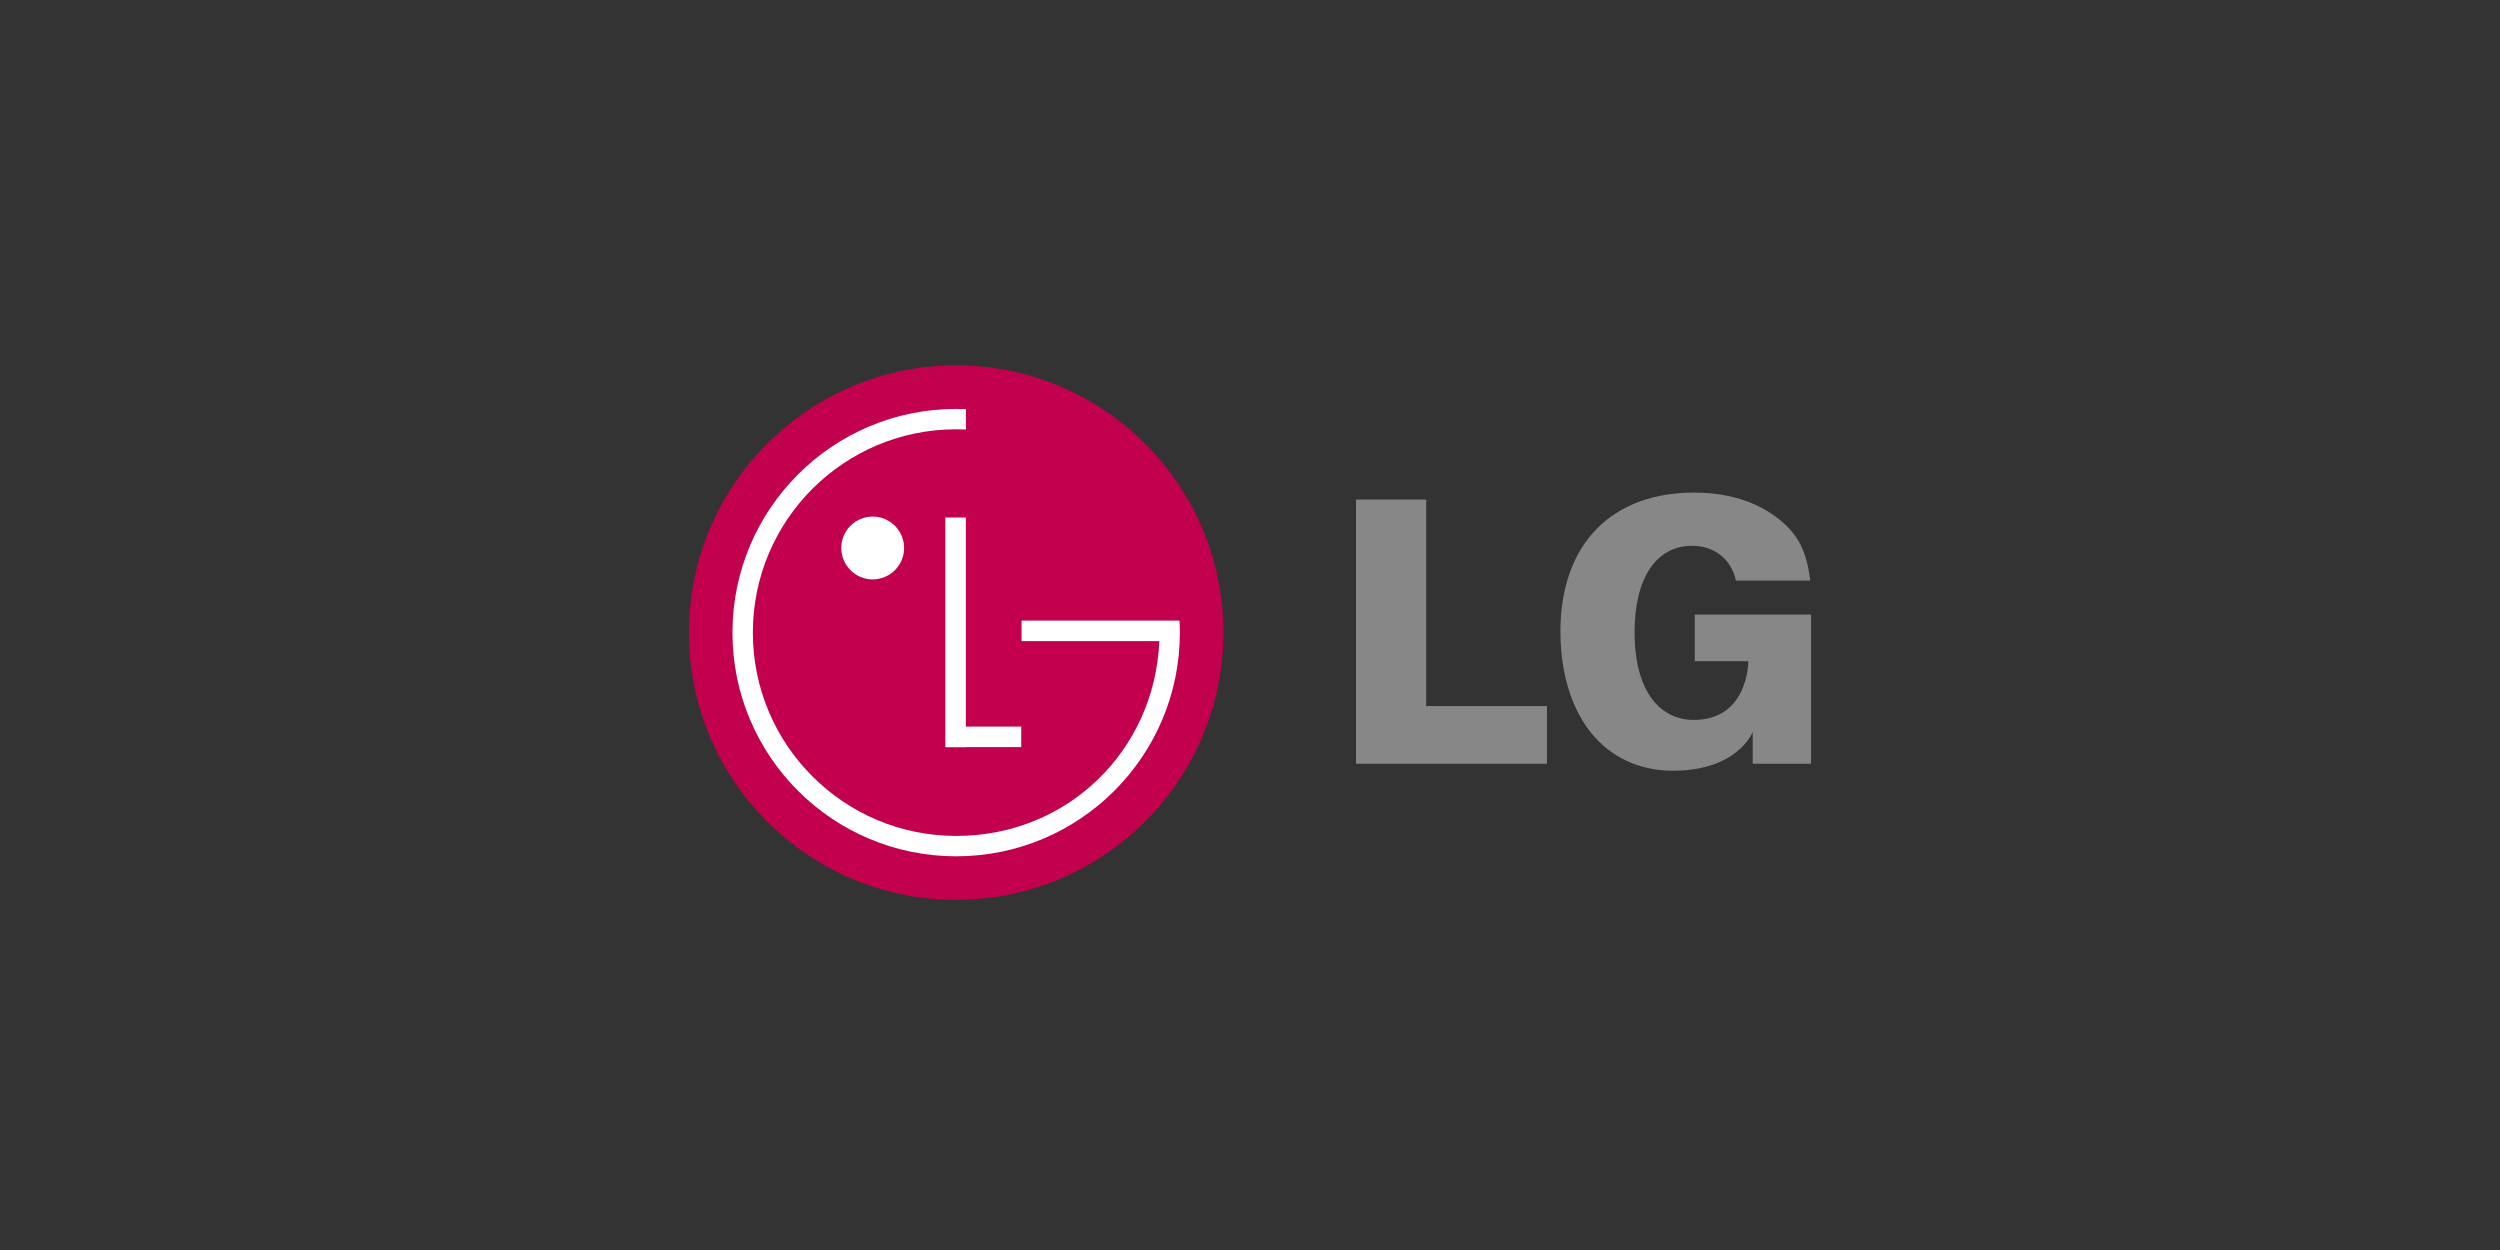
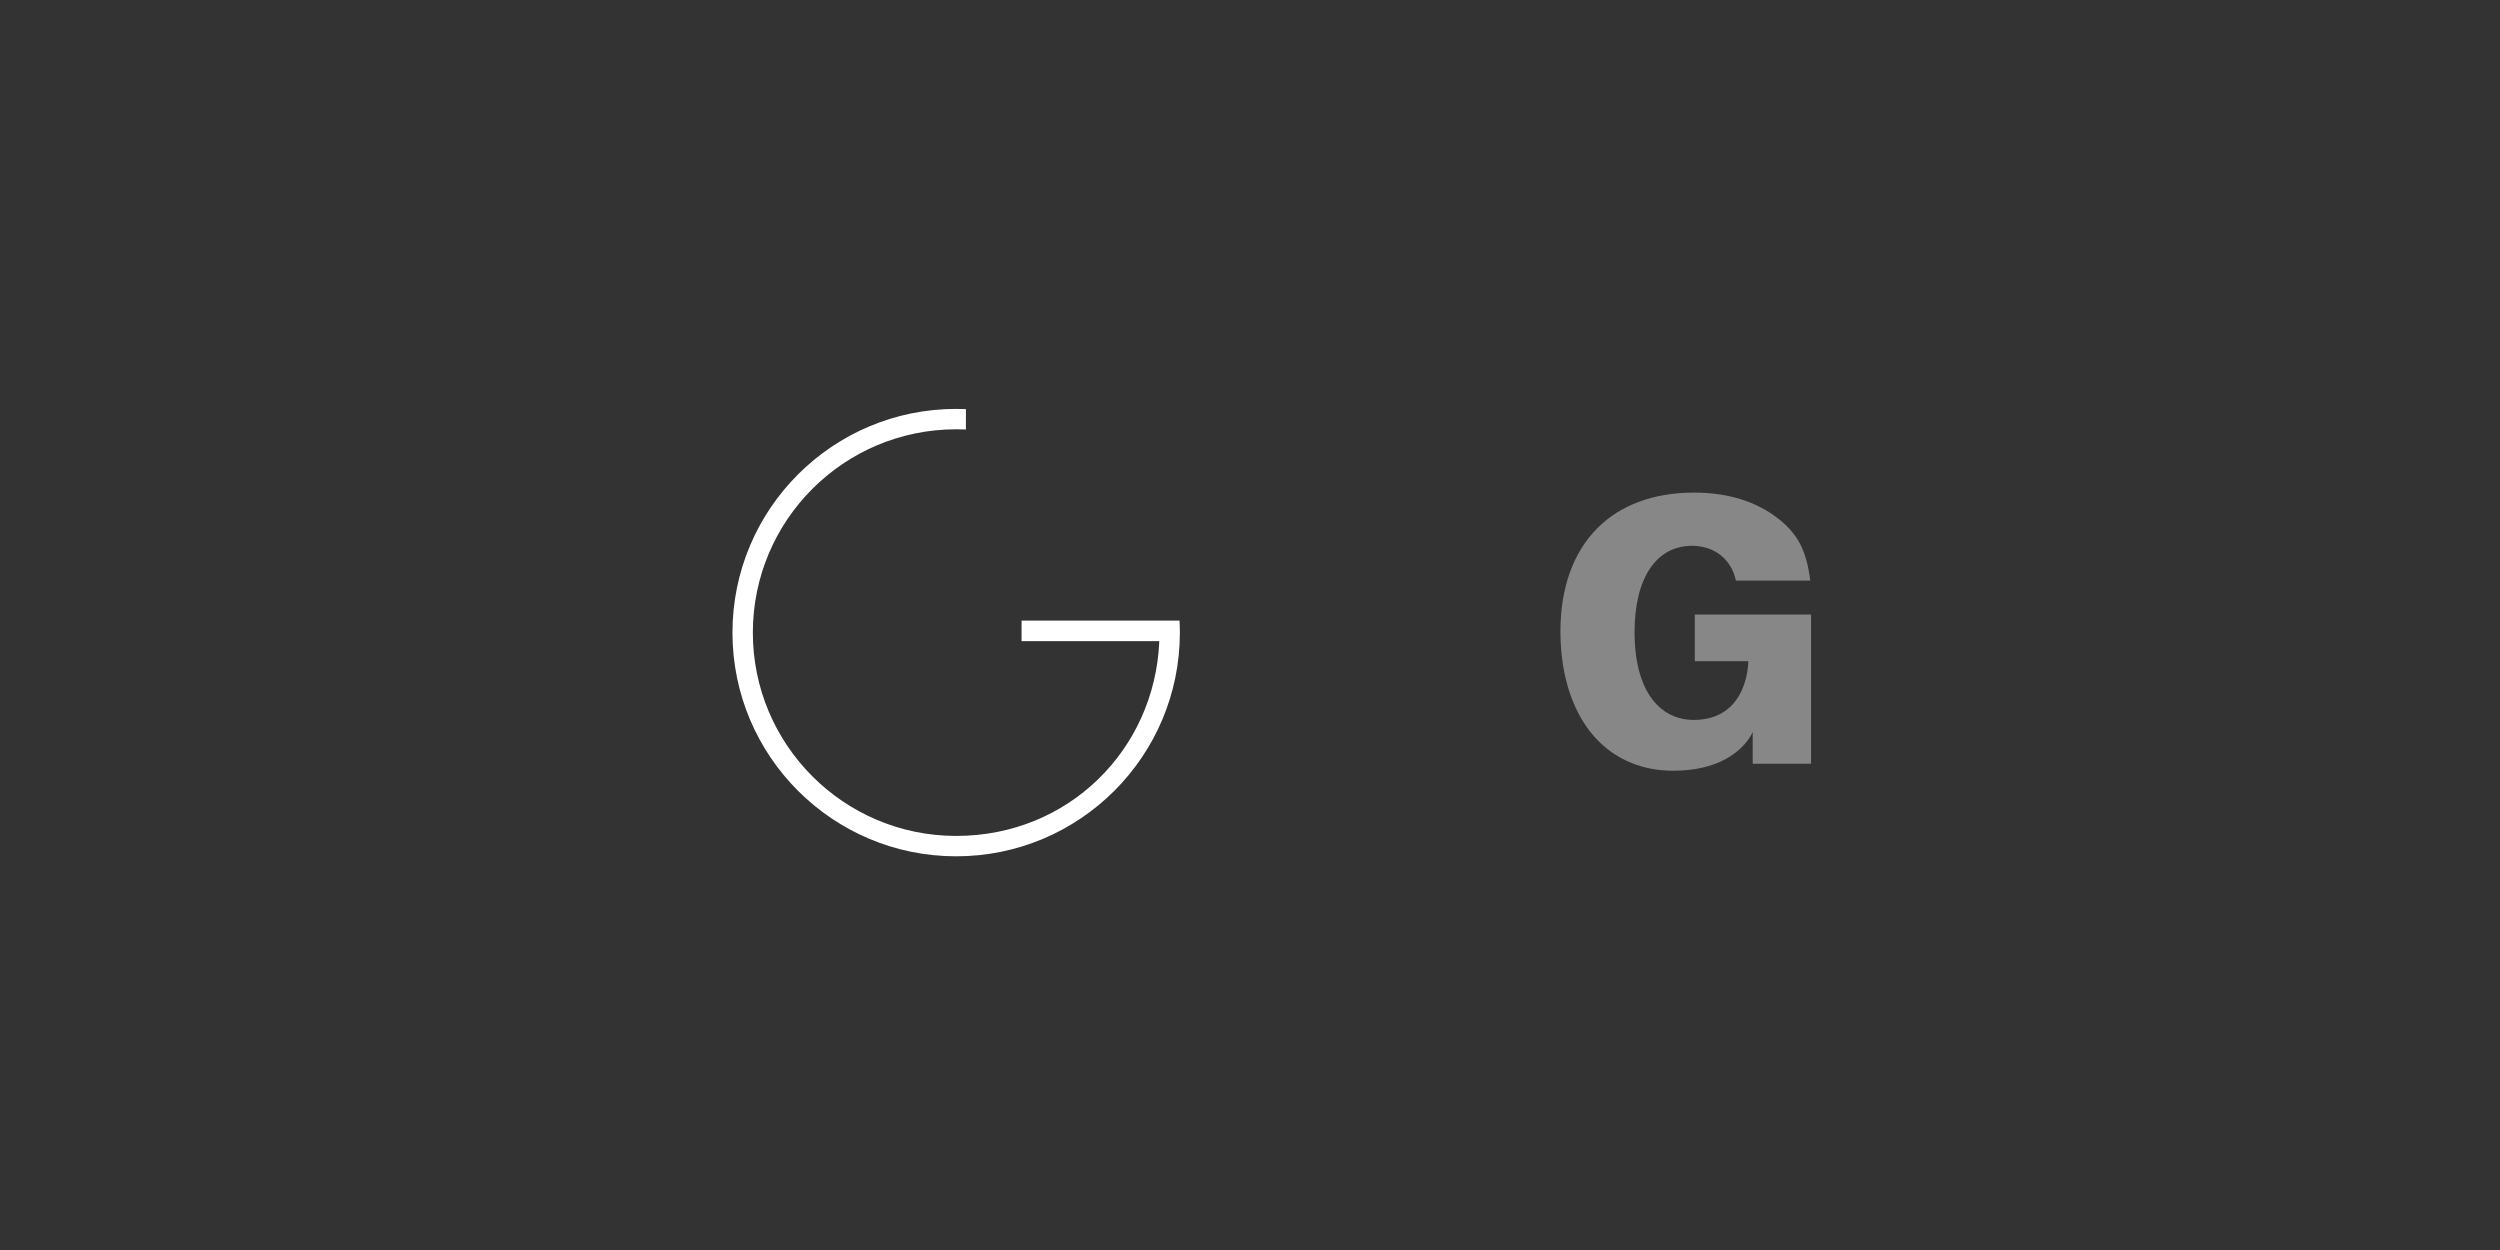
<svg xmlns="http://www.w3.org/2000/svg" id="a" data-name="Vrstva 1" viewBox="0 0 300 150">
  <rect x="0" y="0" width="300" height="150" fill="#333333" stroke="none" />
  <defs>
    <style> .j { fill: #878787; } .j, .k, .l { fill-rule: evenodd; stroke-width: 0px; } .k { fill: #c3004d; } .l { fill: #fff; } </style>
  </defs>
  <g id="b" data-name="Group 33">
    <g id="c" data-name="Vrstva 1">
-       <path id="d" data-name="Vector" class="k" d="m114.739,107.973c17.712,0,32.068-14.356,32.068-32.068s-14.364-32.059-32.068-32.059-32.068,14.356-32.068,32.068,14.356,32.068,32.068,32.068v-.008Z" />
-       <path id="e" data-name="Vector 2" class="l" d="m122.547,87.19h-6.646v-25.089h-2.462v27.567h2.462v-.016h6.646v-2.462Z" />
      <path id="f" data-name="Vector 3" class="l" d="m139.121,76.937h-16.533v-2.462h18.955c.024.479.041.951.041,1.438,0,14.827-12.016,26.844-26.844,26.844s-26.844-12.024-26.844-26.844,12.016-26.844,26.844-26.844c.39,0,.78.008,1.17.024v2.446c-.39-.016-.78-.024-1.17-.024-13.479,0-24.398,10.928-24.398,24.398s10.928,24.398,24.398,24.398,23.805-10.334,24.374-23.301v-.073h.008Z" />
-       <path id="g" data-name="Vector 4" class="l" d="m104.722,69.528c2.08,0,3.77-1.69,3.77-3.77,0-2.08-1.69-3.77-3.77-3.77s-3.77,1.69-3.77,3.77c0,2.08,1.69,3.77,3.77,3.77Z" />
-       <path id="h" data-name="Vector 5" class="j" d="m162.723,91.651h22.911v-6.922h-14.494v-24.78h-8.417v31.702Z" />
      <path id="i" data-name="Vector 6" class="j" d="m213.322,62.183c-2.632-2.031-6.012-3.071-10.05-3.071-4.793,0-8.799,1.471-11.577,4.257-2.909,2.909-4.444,7.19-4.444,12.39,0,5.549,1.626,10.237,4.583,13.186,2.315,2.315,5.41,3.542,8.945,3.542,7.76,0,9.546-4.655,9.546-4.655v3.818h7.004v-17.907h-13.951v5.598h6.418s.065,7.052-6.564,7.052c-1.681,0-3.185-.609-4.339-1.763-1.795-1.796-2.745-4.818-2.745-8.75,0-6.5,2.583-10.383,6.905-10.383,2.705,0,4.729,1.657,5.257,4.176h8.92c-.462-3.656-1.462-5.557-3.908-7.499v.008Z" />
    </g>
  </g>
</svg>